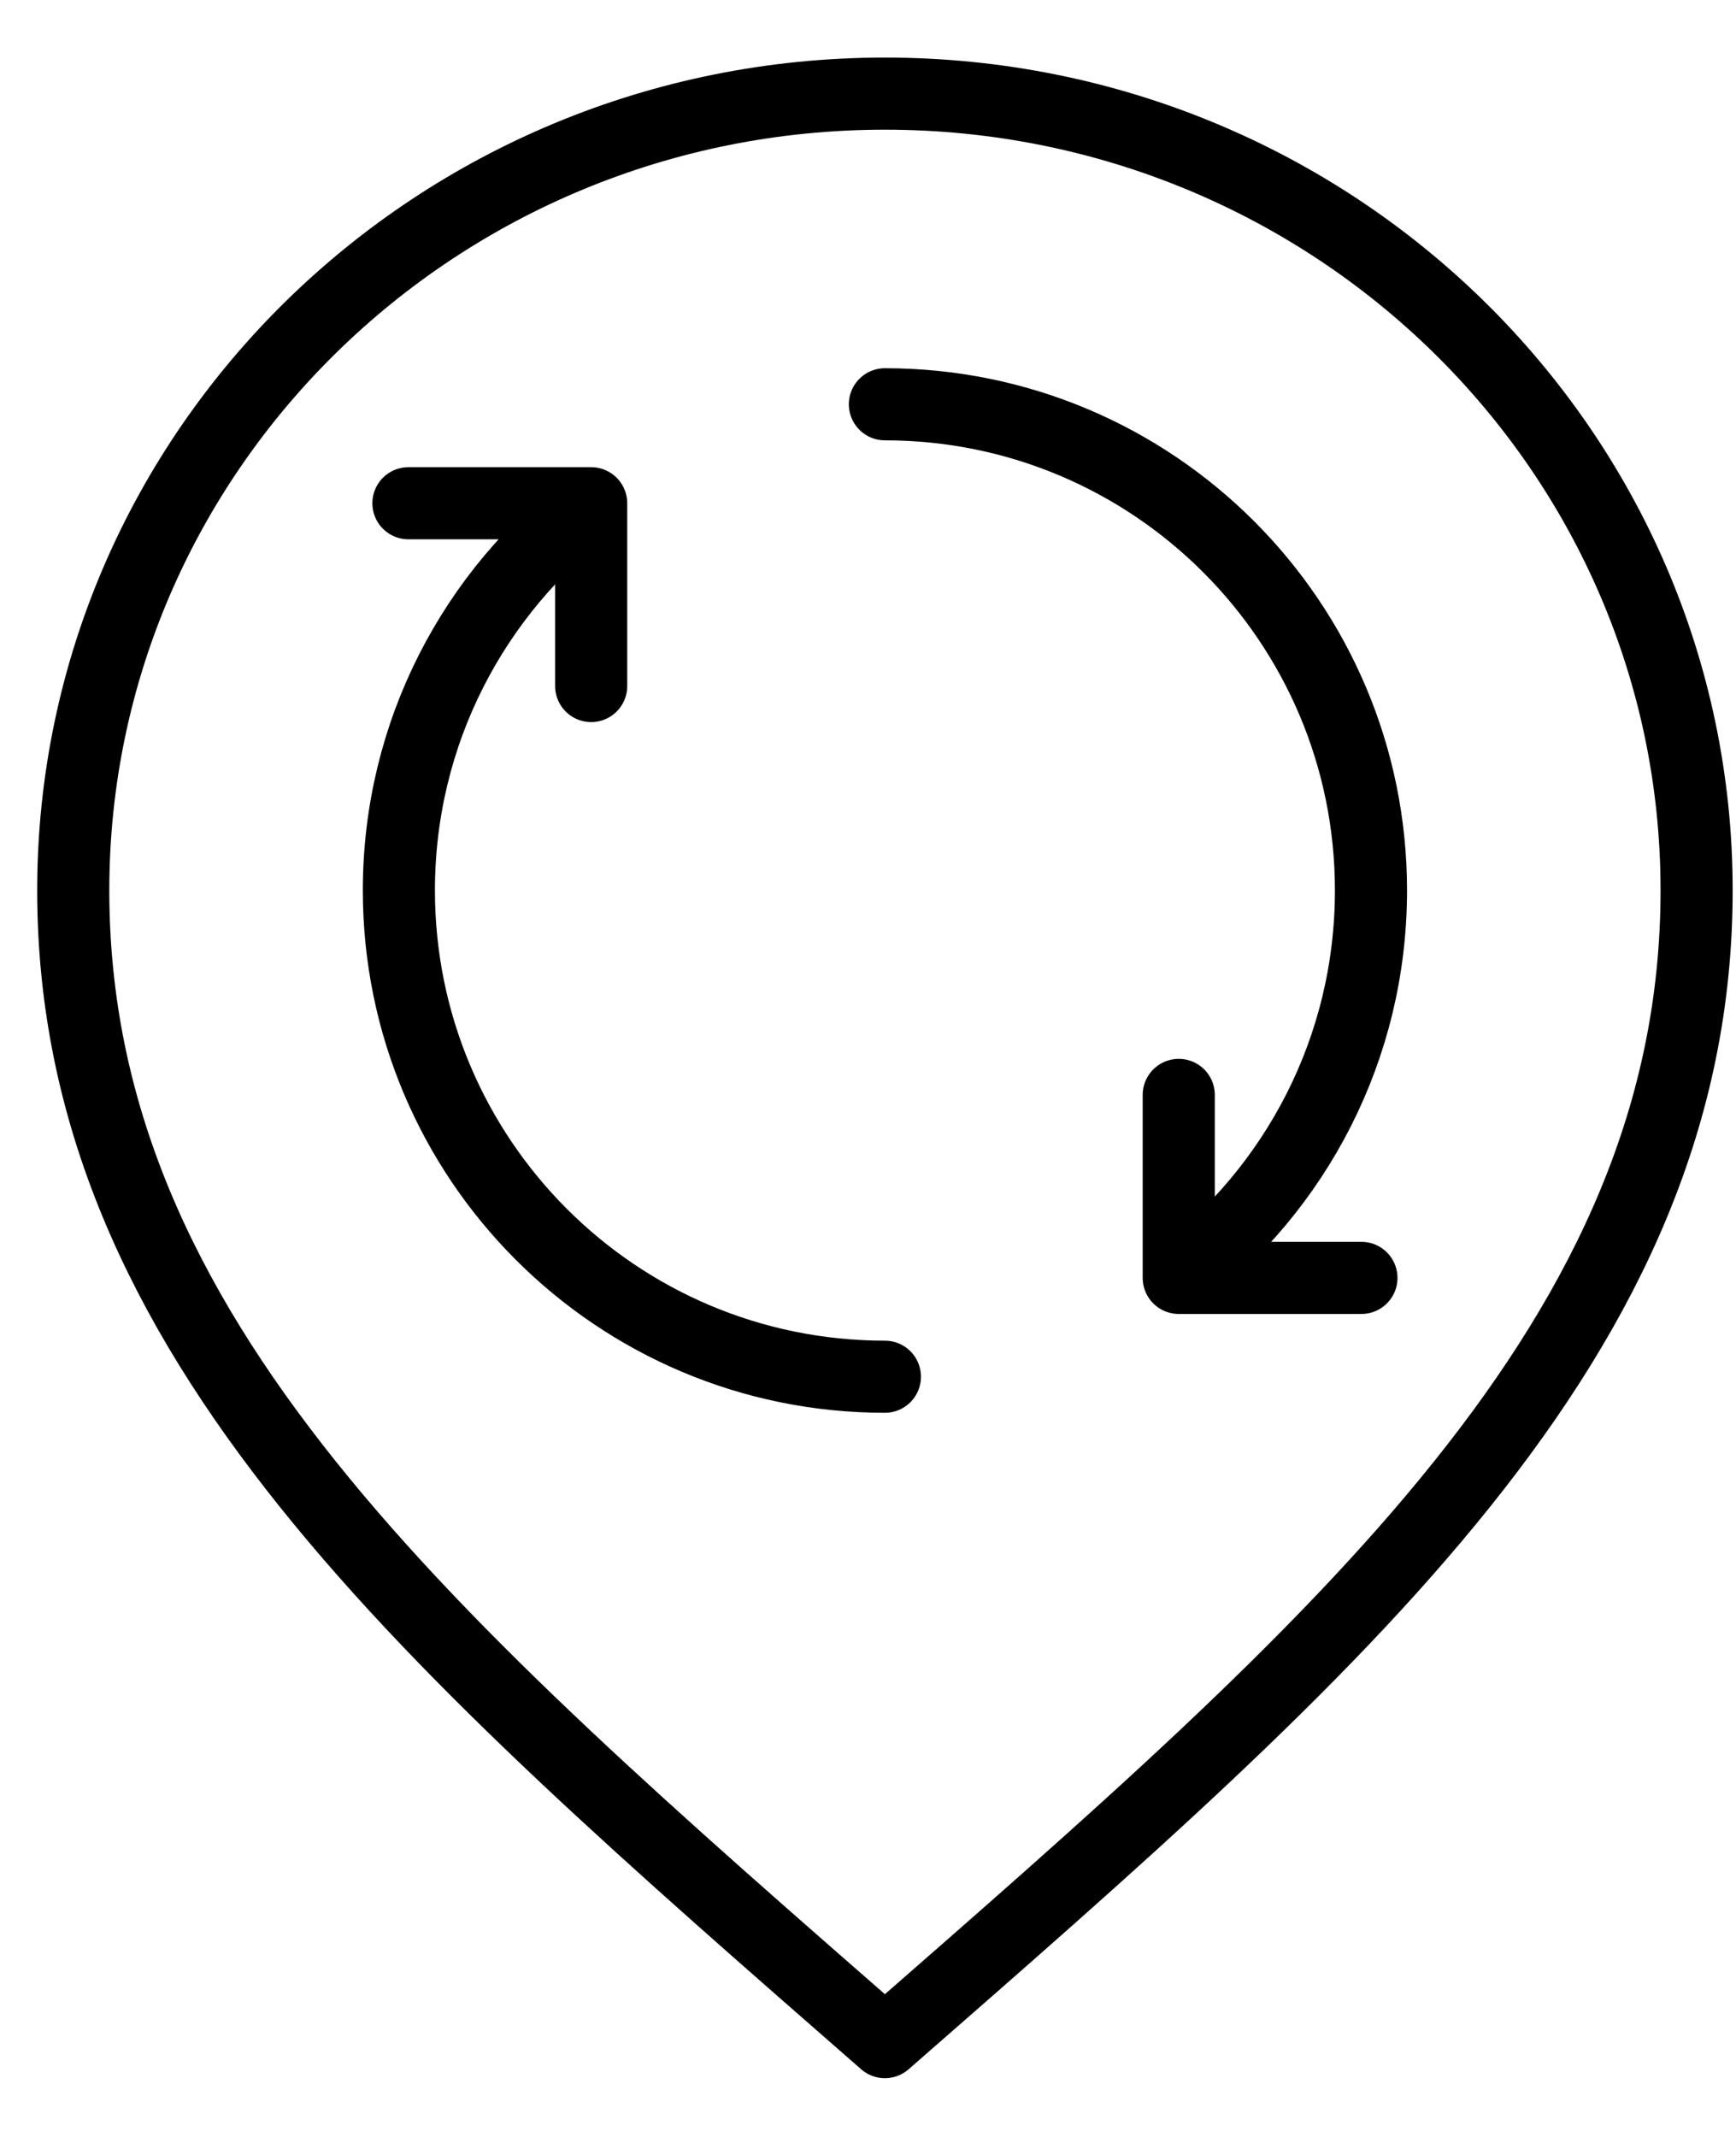
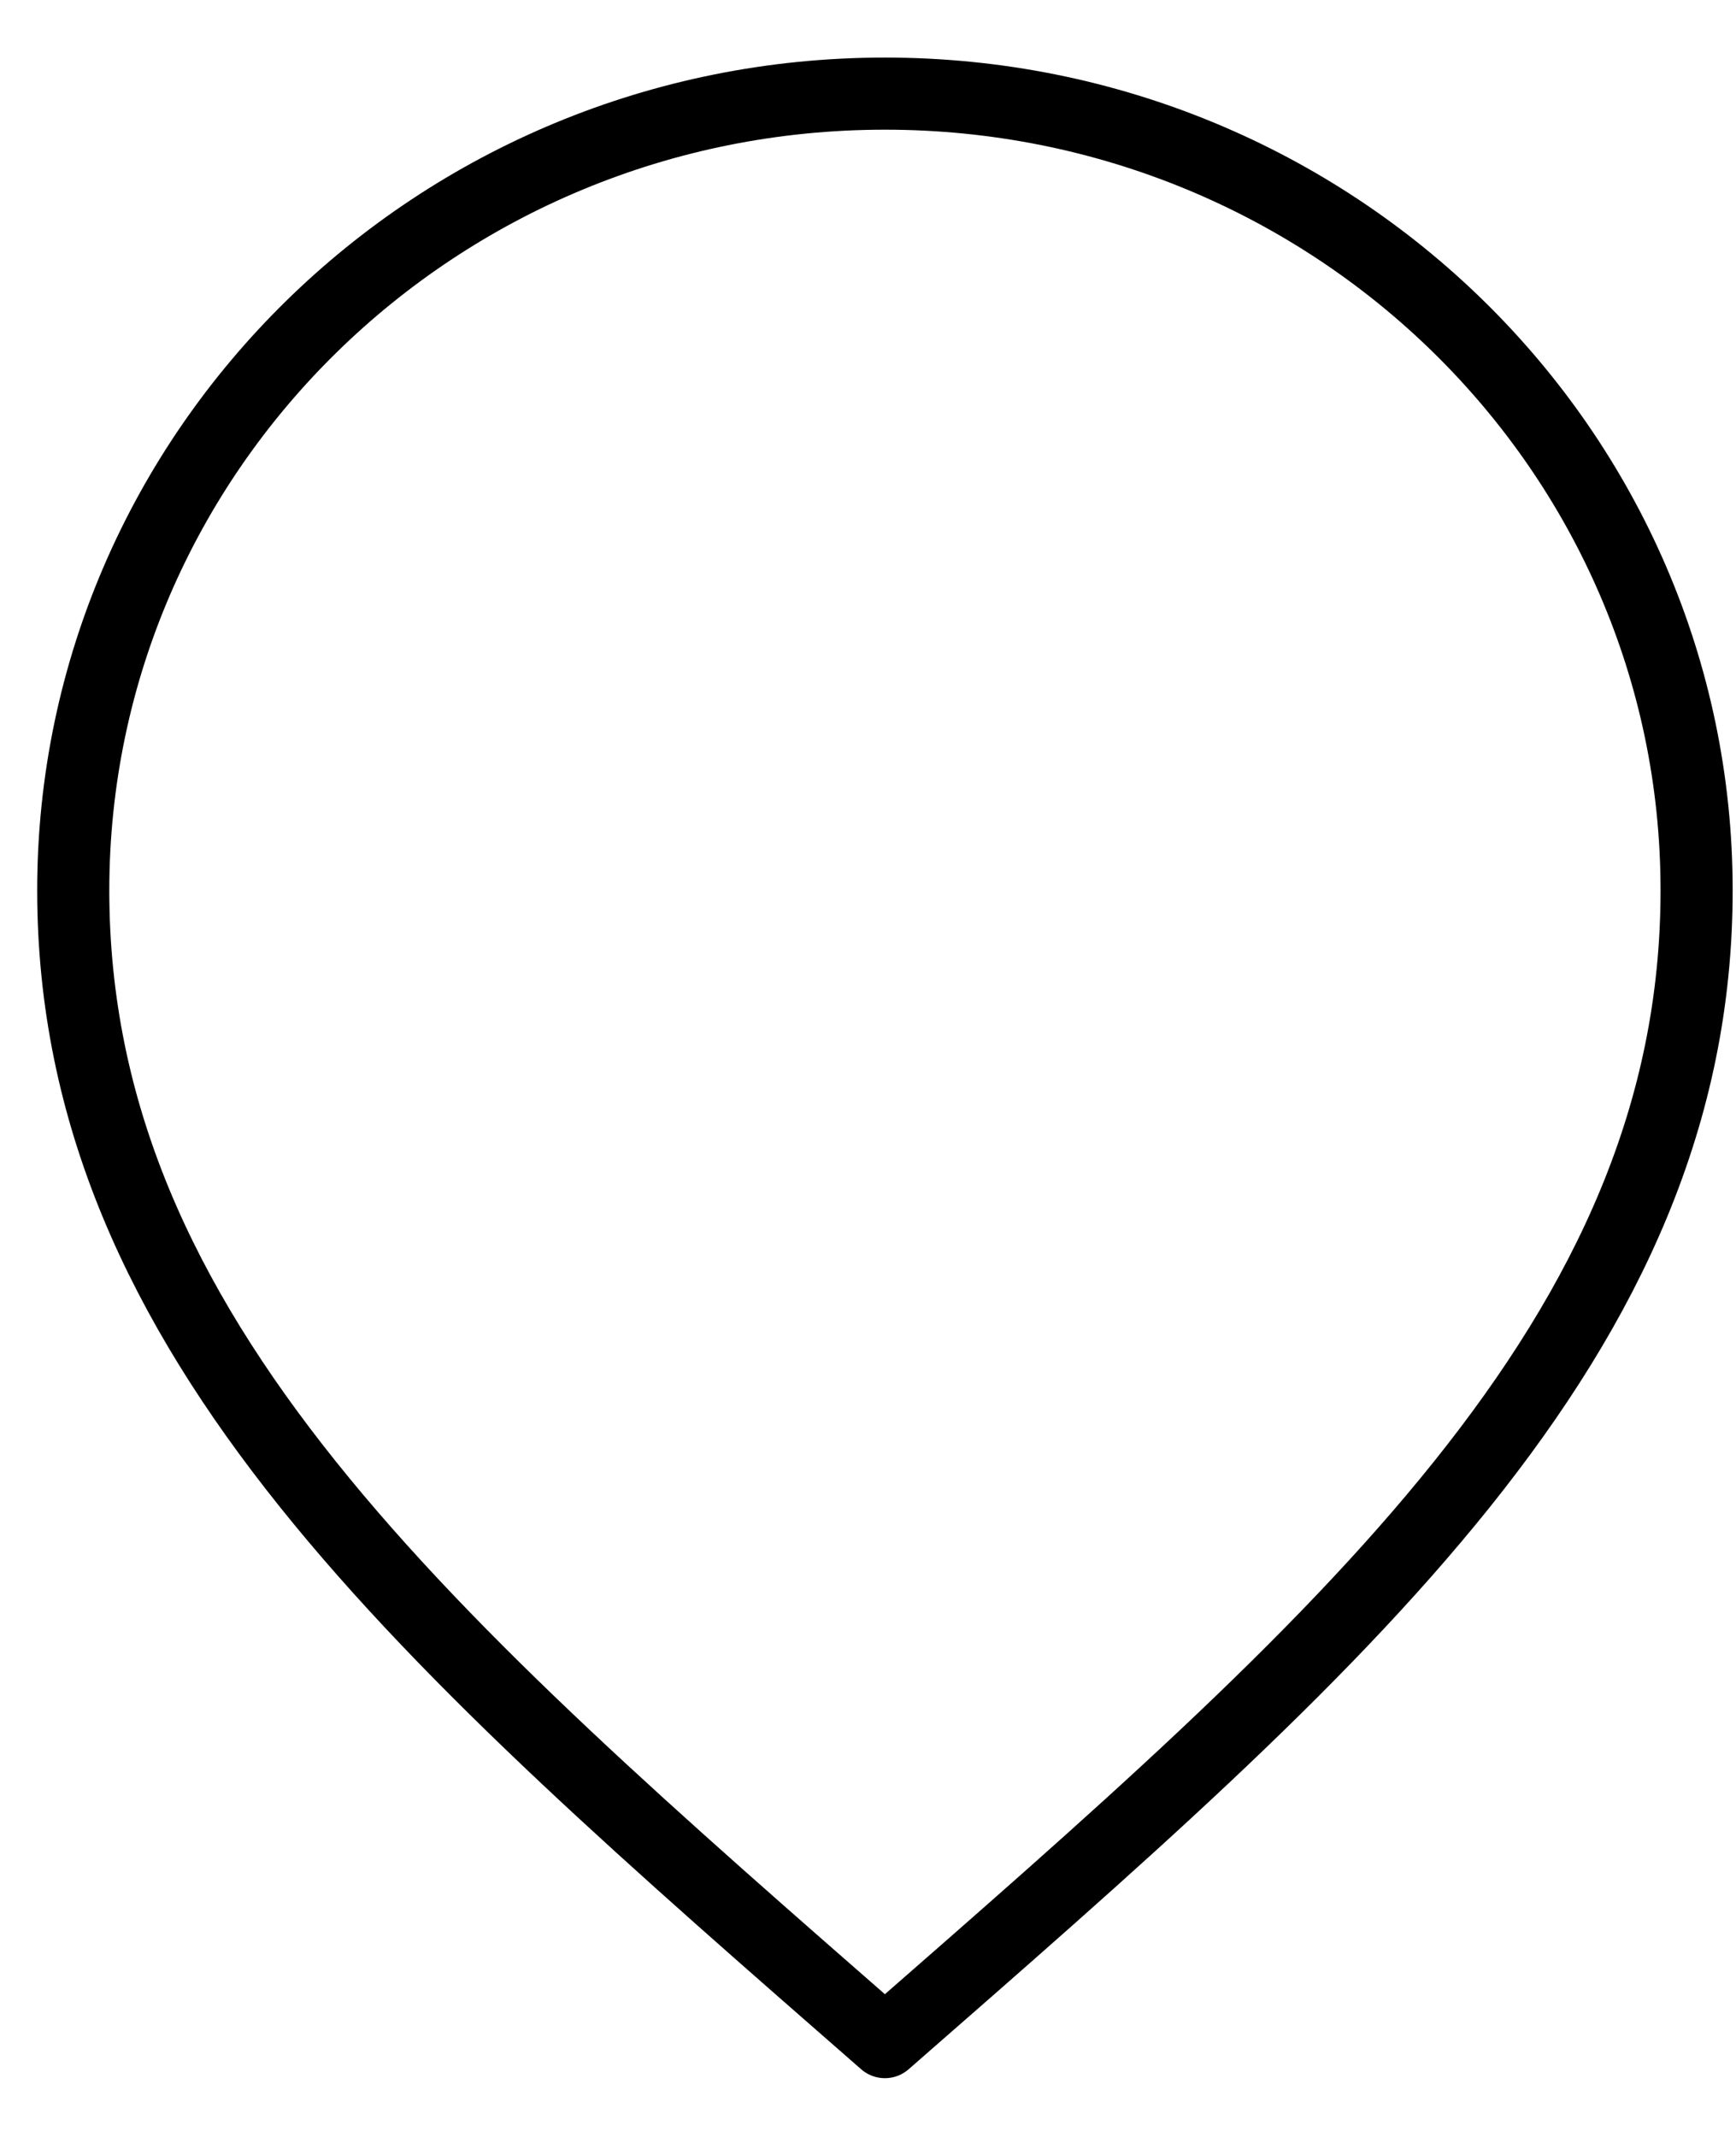
<svg xmlns="http://www.w3.org/2000/svg" version="1.1" width="26" height="32" viewBox="-0.557 -0.862 26 32" enable-background="new -0.557 -0.862 26 32" xml:space="preserve">
  <defs>
</defs>
-   <path fill="none" stroke="#000000" stroke-width="1.08" stroke-linecap="round" stroke-linejoin="round" stroke-miterlimit="10" d="  M12.696,19.754c-4.02,0-7.279-3.262-7.279-7.283c0-2.367,1.13-4.468,2.88-5.797 M8.297,9.411V6.674H5.56 M12.696,5.192  c4.02,0,7.28,3.26,7.28,7.279c0,2.369-1.129,4.47-2.879,5.802 M17.097,15.534v2.74h2.736" />
  <path fill="none" stroke="#000000" stroke-width="1.08" stroke-linejoin="round" stroke-miterlimit="10" d="M12.696,0.54  C5.984,0.54,0.54,5.883,0.54,12.471c0,6.696,5.319,11.269,12.156,17.247c6.839-5.978,12.157-10.551,12.157-17.247  C24.854,5.883,19.41,0.54,12.696,0.54z" />
</svg>